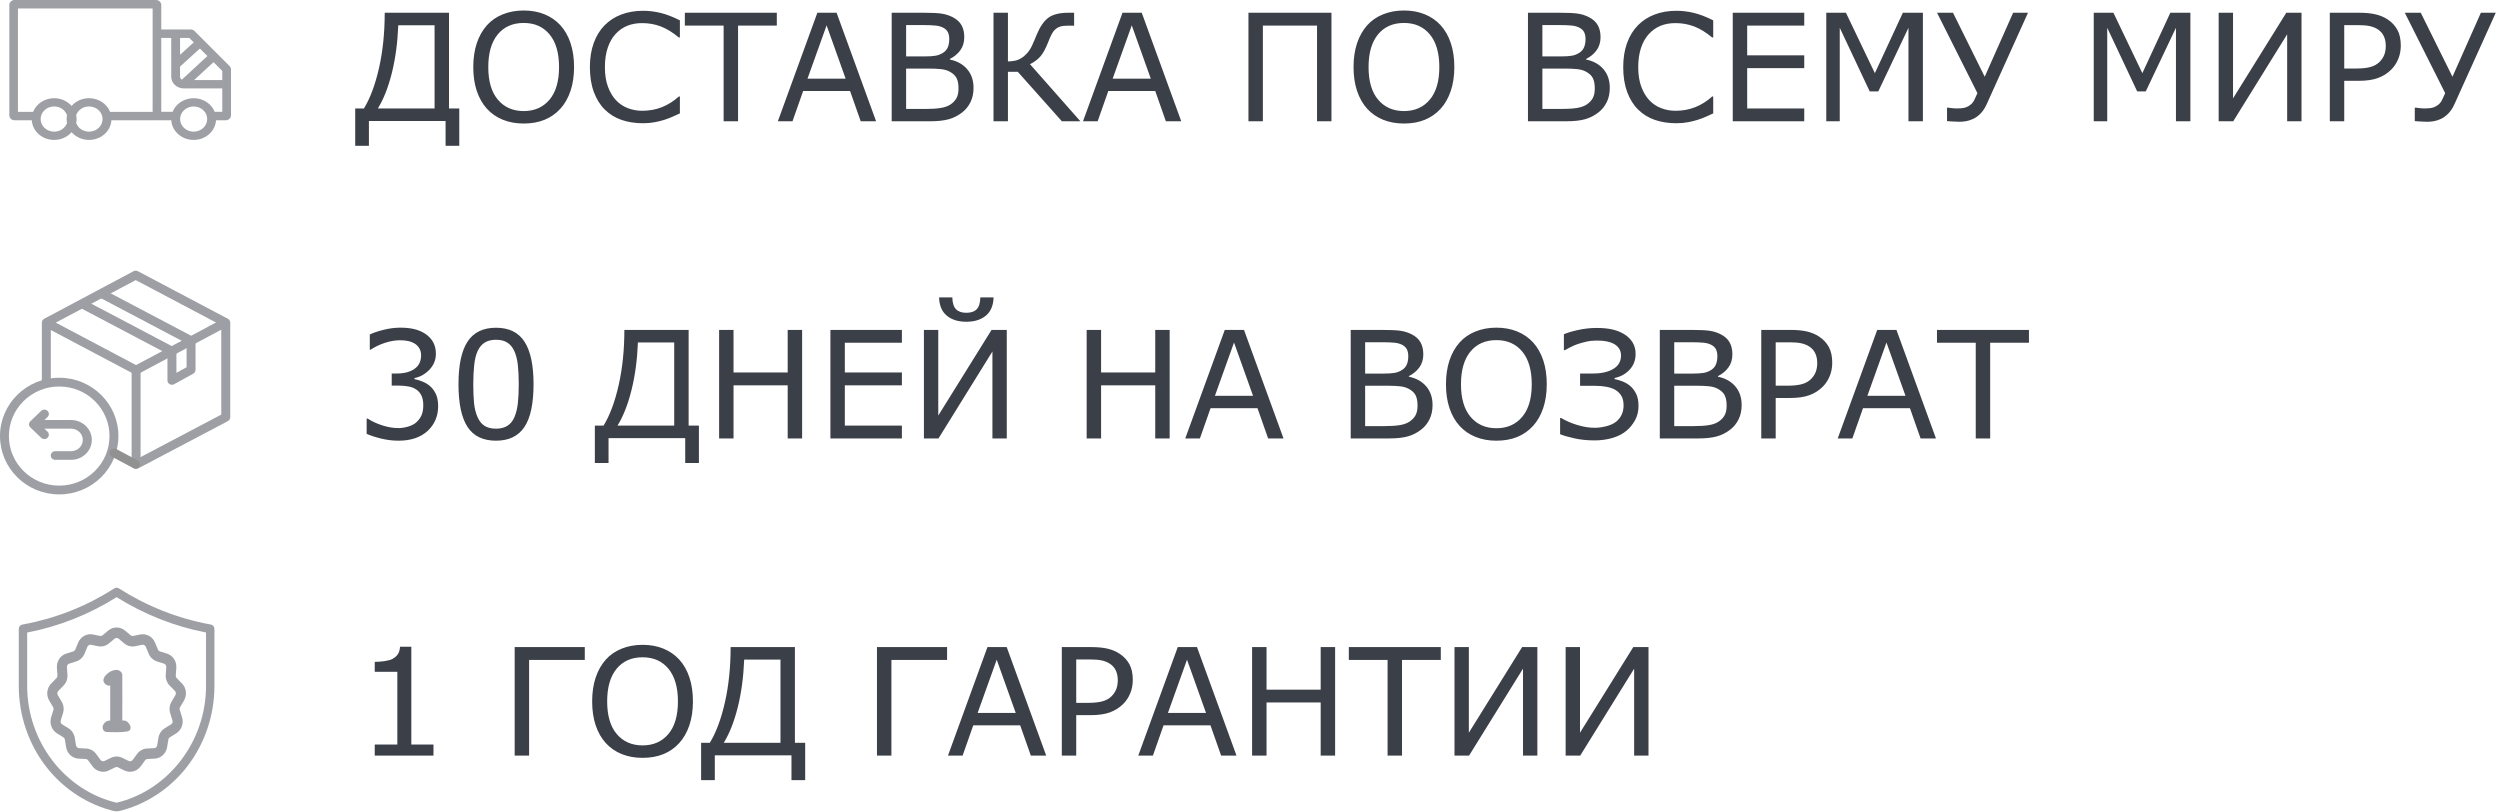
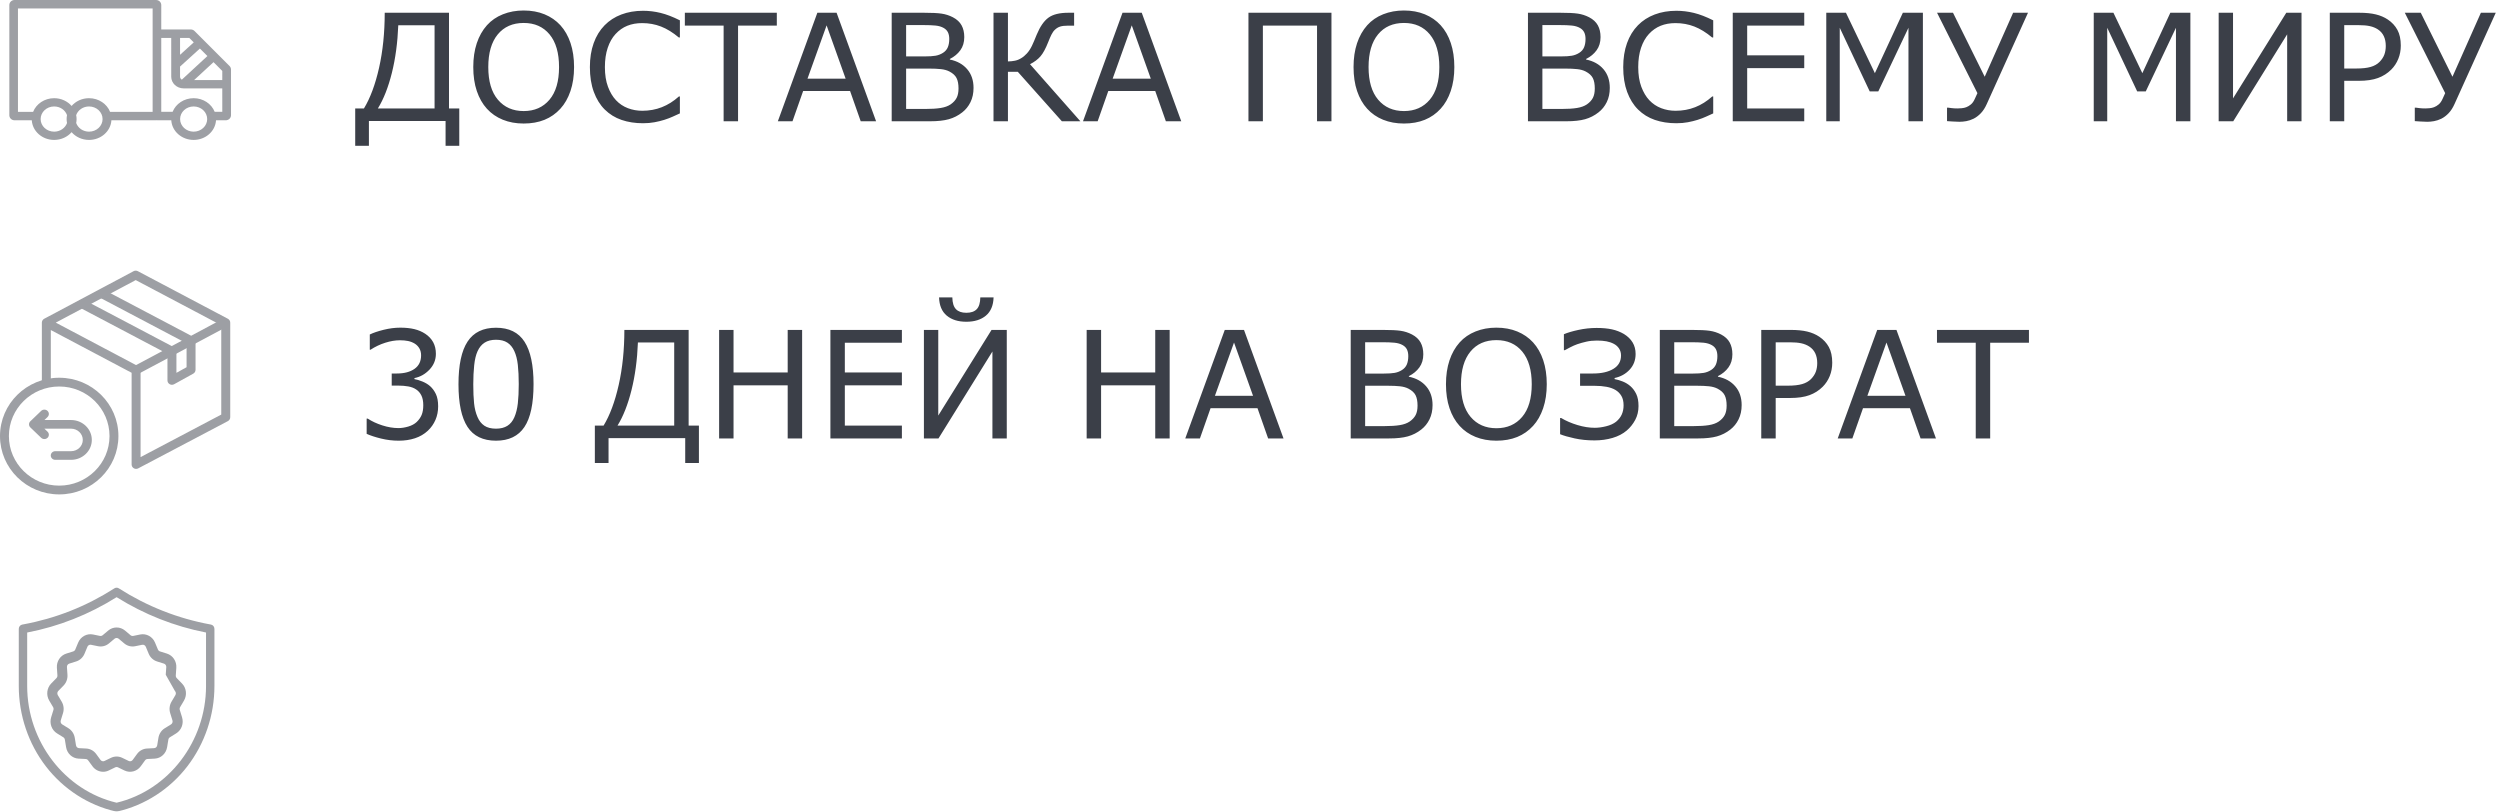
<svg xmlns="http://www.w3.org/2000/svg" width="268px" height="87px" viewBox="0 0 268 87">
  <title>Group 48</title>
  <g id="Page-1" stroke="none" stroke-width="1" fill="none" fill-rule="evenodd">
    <g id="Group-48">
      <path d="M42.75,47.242 C43.38,47.242 43.96,47.155 44.488,46.98 C45.017,46.806 45.477,46.536 45.867,46.172 C46.216,45.844 46.487,45.458 46.68,45.016 C46.872,44.573 46.969,44.086 46.969,43.555 C46.969,43.018 46.888,42.581 46.727,42.242 C46.565,41.904 46.359,41.622 46.109,41.398 C45.885,41.201 45.612,41.035 45.289,40.902 C44.966,40.77 44.68,40.682 44.43,40.641 L44.43,40.641 L44.43,40.531 C45.049,40.406 45.587,40.103 46.043,39.621 C46.499,39.139 46.727,38.576 46.727,37.93 C46.727,37.456 46.63,37.042 46.438,36.688 C46.245,36.333 45.961,36.031 45.586,35.781 C45.237,35.552 44.846,35.385 44.414,35.281 C43.982,35.177 43.482,35.125 42.914,35.125 C42.336,35.125 41.738,35.202 41.121,35.355 C40.504,35.509 40.01,35.677 39.641,35.859 L39.641,35.859 L39.641,37.492 L39.719,37.492 C40.214,37.169 40.74,36.919 41.297,36.742 C41.854,36.565 42.38,36.477 42.875,36.477 C43.198,36.477 43.487,36.503 43.742,36.555 C43.997,36.607 44.237,36.701 44.461,36.836 C44.674,36.971 44.841,37.145 44.961,37.355 C45.081,37.566 45.141,37.812 45.141,38.094 C45.141,38.729 44.905,39.212 44.434,39.543 C43.962,39.874 43.331,40.039 42.539,40.039 L42.539,40.039 L41.992,40.039 L41.992,41.336 L42.695,41.336 C43.081,41.336 43.44,41.366 43.773,41.426 C44.107,41.486 44.391,41.596 44.625,41.758 C44.859,41.914 45.043,42.129 45.176,42.402 C45.309,42.676 45.375,43.021 45.375,43.438 C45.375,43.859 45.316,44.208 45.199,44.484 C45.082,44.76 44.904,45.013 44.664,45.242 C44.435,45.456 44.135,45.617 43.766,45.727 C43.396,45.836 43.047,45.891 42.719,45.891 C42.161,45.891 41.583,45.794 40.984,45.602 C40.385,45.409 39.865,45.167 39.422,44.875 L39.422,44.875 L39.305,44.875 L39.305,46.508 C39.706,46.69 40.219,46.858 40.844,47.012 C41.469,47.165 42.104,47.242 42.75,47.242 Z M53.173,47.242 C54.548,47.242 55.562,46.754 56.216,45.777 C56.869,44.801 57.196,43.268 57.196,41.18 C57.196,39.154 56.874,37.639 56.231,36.637 C55.588,35.634 54.568,35.133 53.173,35.133 C51.792,35.133 50.777,35.626 50.126,36.613 C49.475,37.6 49.149,39.128 49.149,41.195 C49.149,43.247 49.471,44.768 50.114,45.758 C50.757,46.747 51.777,47.242 53.173,47.242 Z M53.173,45.953 C52.652,45.953 52.234,45.846 51.919,45.633 C51.604,45.419 51.36,45.109 51.188,44.703 C51.001,44.271 50.878,43.781 50.821,43.234 C50.764,42.688 50.735,42.008 50.735,41.195 C50.735,40.456 50.768,39.776 50.833,39.156 C50.898,38.536 51.019,38.034 51.196,37.648 C51.383,37.237 51.637,36.93 51.958,36.727 C52.278,36.523 52.683,36.422 53.173,36.422 C53.667,36.422 54.072,36.523 54.387,36.727 C54.702,36.93 54.951,37.232 55.133,37.633 C55.321,38.039 55.447,38.534 55.512,39.117 C55.577,39.701 55.61,40.388 55.61,41.18 C55.61,41.982 55.577,42.668 55.512,43.238 C55.447,43.809 55.324,44.305 55.141,44.727 C54.964,45.138 54.714,45.445 54.391,45.648 C54.068,45.852 53.662,45.953 53.173,45.953 Z M65.236,49.633 L65.236,46.969 L73.455,46.969 L73.455,49.633 L74.924,49.633 L74.924,45.625 L73.822,45.625 L73.822,35.367 L66.932,35.367 C66.932,37.503 66.73,39.467 66.326,41.262 C65.923,43.056 65.382,44.51 64.705,45.625 L64.705,45.625 L63.768,45.625 L63.768,49.633 L65.236,49.633 Z M72.275,45.625 L66.197,45.625 C66.812,44.63 67.312,43.361 67.697,41.816 C68.083,40.272 68.312,38.57 68.385,36.711 L68.385,36.711 L72.275,36.711 L72.275,45.625 Z M78.635,47 L78.635,41.305 L84.44,41.305 L84.44,47 L85.987,47 L85.987,35.367 L84.44,35.367 L84.44,39.93 L78.635,39.93 L78.635,35.367 L77.089,35.367 L77.089,47 L78.635,47 Z M96.683,47 L96.683,45.625 L90.566,45.625 L90.566,41.305 L96.683,41.305 L96.683,39.93 L90.566,39.93 L90.566,36.742 L96.683,36.742 L96.683,35.367 L89.019,35.367 L89.019,47 L96.683,47 Z M103.59,34.492 C104.465,34.492 105.164,34.273 105.688,33.836 C106.211,33.398 106.486,32.747 106.512,31.883 L106.512,31.883 L105.09,31.883 C105.079,32.471 104.951,32.893 104.703,33.148 C104.456,33.404 104.085,33.531 103.59,33.531 C103.1,33.531 102.731,33.402 102.481,33.145 C102.231,32.887 102.1,32.466 102.09,31.883 L102.09,31.883 L100.668,31.883 C100.694,32.747 100.969,33.398 101.492,33.836 C102.016,34.273 102.715,34.492 103.59,34.492 Z M100.606,47 L106.387,37.68 L106.387,47 L107.926,47 L107.926,35.367 L106.293,35.367 L100.582,44.547 L100.582,35.367 L99.043,35.367 L99.043,47 L100.606,47 Z M118.037,47 L118.037,41.305 L123.841,41.305 L123.841,47 L125.388,47 L125.388,35.367 L123.841,35.367 L123.841,39.93 L118.037,39.93 L118.037,35.367 L116.49,35.367 L116.49,47 L118.037,47 Z M128.631,47 L129.772,43.758 L134.803,43.758 L135.943,47 L137.592,47 L133.357,35.367 L131.295,35.367 L127.061,47 L128.631,47 Z M134.326,42.43 L130.24,42.43 L132.287,36.719 L134.326,42.43 Z M148.921,47 C149.729,47 150.394,46.927 150.917,46.781 C151.441,46.635 151.921,46.391 152.359,46.047 C152.729,45.76 153.023,45.396 153.242,44.953 C153.46,44.51 153.57,44 153.57,43.422 C153.57,42.615 153.343,41.947 152.89,41.418 C152.437,40.889 151.817,40.544 151.031,40.383 L151.031,40.383 L151.031,40.32 C151.499,40.086 151.874,39.775 152.156,39.387 C152.437,38.999 152.578,38.529 152.578,37.977 C152.578,37.487 152.481,37.066 152.288,36.715 C152.096,36.363 151.786,36.076 151.359,35.852 C150.973,35.654 150.57,35.523 150.148,35.461 C149.726,35.398 149.091,35.367 148.242,35.367 L148.242,35.367 L144.796,35.367 L144.796,47 L148.921,47 Z M148.343,40.047 L146.343,40.047 L146.343,36.688 L148.187,36.688 C148.703,36.688 149.135,36.704 149.484,36.738 C149.833,36.772 150.13,36.859 150.374,37 C150.583,37.12 150.734,37.276 150.828,37.469 C150.921,37.661 150.968,37.898 150.968,38.18 C150.968,38.518 150.917,38.811 150.816,39.059 C150.714,39.306 150.541,39.508 150.296,39.664 C150.052,39.82 149.786,39.923 149.499,39.973 C149.213,40.022 148.828,40.047 148.343,40.047 L148.343,40.047 Z M148.39,45.68 L146.343,45.68 L146.343,41.352 L148.773,41.352 C149.283,41.352 149.717,41.371 150.074,41.41 C150.43,41.449 150.734,41.534 150.984,41.664 C151.354,41.857 151.609,42.091 151.749,42.367 C151.89,42.643 151.96,43.016 151.96,43.484 C151.96,43.896 151.893,44.232 151.757,44.492 C151.622,44.753 151.408,44.984 151.117,45.188 C150.841,45.375 150.486,45.504 150.054,45.574 C149.622,45.645 149.067,45.68 148.39,45.68 L148.39,45.68 Z M160.406,47.242 C161.245,47.242 161.991,47.109 162.645,46.844 C163.298,46.578 163.865,46.182 164.344,45.656 C164.807,45.151 165.168,44.52 165.426,43.762 C165.684,43.004 165.813,42.146 165.813,41.188 C165.813,40.229 165.686,39.372 165.434,38.617 C165.181,37.862 164.818,37.224 164.344,36.703 C163.88,36.198 163.317,35.809 162.652,35.535 C161.988,35.262 161.24,35.125 160.406,35.125 C159.604,35.125 158.863,35.26 158.184,35.531 C157.504,35.802 156.935,36.193 156.477,36.703 C155.997,37.24 155.633,37.884 155.383,38.637 C155.133,39.389 155.008,40.24 155.008,41.188 C155.008,42.151 155.134,43.008 155.387,43.758 C155.639,44.508 156,45.141 156.469,45.656 C156.938,46.172 157.507,46.565 158.176,46.836 C158.845,47.107 159.589,47.242 160.406,47.242 Z M160.414,45.906 C159.258,45.906 158.336,45.501 157.649,44.691 C156.961,43.882 156.617,42.714 156.617,41.188 C156.617,39.677 156.955,38.512 157.629,37.691 C158.303,36.871 159.232,36.461 160.414,36.461 C161.586,36.461 162.511,36.871 163.188,37.691 C163.865,38.512 164.203,39.677 164.203,41.188 C164.203,42.714 163.861,43.882 163.176,44.691 C162.491,45.501 161.57,45.906 160.414,45.906 Z M170.93,47.211 C171.623,47.211 172.269,47.122 172.868,46.945 C173.467,46.768 173.975,46.503 174.391,46.148 C174.756,45.836 175.057,45.458 175.294,45.016 C175.531,44.573 175.649,44.078 175.649,43.531 C175.649,43 175.567,42.566 175.403,42.23 C175.239,41.895 175.032,41.617 174.782,41.398 C174.537,41.185 174.261,41.017 173.954,40.895 C173.647,40.772 173.358,40.688 173.087,40.641 L173.087,40.641 L173.087,40.523 C173.738,40.383 174.275,40.083 174.7,39.625 C175.124,39.167 175.337,38.607 175.337,37.945 C175.337,37.477 175.23,37.065 175.016,36.711 C174.803,36.357 174.493,36.055 174.087,35.805 C173.696,35.576 173.27,35.41 172.809,35.309 C172.348,35.207 171.798,35.156 171.157,35.156 C170.501,35.156 169.85,35.227 169.204,35.367 C168.558,35.508 168.04,35.661 167.649,35.828 L167.649,35.828 L167.649,37.539 L167.751,37.539 C167.871,37.471 168.061,37.37 168.321,37.234 C168.581,37.099 168.837,36.987 169.087,36.898 C169.394,36.794 169.72,36.703 170.063,36.625 C170.407,36.547 170.782,36.508 171.188,36.508 C171.584,36.508 171.927,36.535 172.216,36.59 C172.505,36.645 172.766,36.734 173.001,36.859 C173.24,36.984 173.429,37.154 173.567,37.367 C173.705,37.581 173.774,37.828 173.774,38.109 C173.774,38.734 173.501,39.212 172.954,39.543 C172.407,39.874 171.683,40.039 170.782,40.039 L170.782,40.039 L169.384,40.039 L169.384,41.359 L170.954,41.359 C171.417,41.359 171.838,41.395 172.216,41.465 C172.593,41.535 172.915,41.648 173.18,41.805 C173.446,41.966 173.657,42.178 173.813,42.441 C173.97,42.704 174.048,43.042 174.048,43.453 C174.048,43.812 173.984,44.137 173.856,44.426 C173.729,44.715 173.524,44.977 173.243,45.211 C172.972,45.424 172.618,45.586 172.18,45.695 C171.743,45.805 171.337,45.859 170.962,45.859 C170.373,45.859 169.755,45.762 169.106,45.566 C168.458,45.371 167.876,45.12 167.36,44.812 L167.36,44.812 L167.243,44.812 L167.243,46.547 C167.628,46.703 168.148,46.853 168.802,46.996 C169.455,47.139 170.165,47.211 170.93,47.211 Z M182.056,47 C182.863,47 183.529,46.927 184.052,46.781 C184.576,46.635 185.056,46.391 185.494,46.047 C185.863,45.76 186.158,45.396 186.376,44.953 C186.595,44.51 186.705,44 186.705,43.422 C186.705,42.615 186.478,41.947 186.025,41.418 C185.572,40.889 184.952,40.544 184.165,40.383 L184.165,40.383 L184.165,40.32 C184.634,40.086 185.009,39.775 185.29,39.387 C185.572,38.999 185.712,38.529 185.712,37.977 C185.712,37.487 185.616,37.066 185.423,36.715 C185.231,36.363 184.921,36.076 184.494,35.852 C184.108,35.654 183.705,35.523 183.283,35.461 C182.861,35.398 182.225,35.367 181.376,35.367 L181.376,35.367 L177.931,35.367 L177.931,47 L182.056,47 Z M181.478,40.047 L179.478,40.047 L179.478,36.688 L181.322,36.688 C181.837,36.688 182.27,36.704 182.619,36.738 C182.968,36.772 183.264,36.859 183.509,37 C183.718,37.12 183.869,37.276 183.962,37.469 C184.056,37.661 184.103,37.898 184.103,38.18 C184.103,38.518 184.052,38.811 183.951,39.059 C183.849,39.306 183.676,39.508 183.431,39.664 C183.186,39.82 182.921,39.923 182.634,39.973 C182.348,40.022 181.962,40.047 181.478,40.047 L181.478,40.047 Z M181.525,45.68 L179.478,45.68 L179.478,41.352 L181.908,41.352 C182.418,41.352 182.852,41.371 183.208,41.41 C183.565,41.449 183.869,41.534 184.119,41.664 C184.488,41.857 184.744,42.091 184.884,42.367 C185.025,42.643 185.095,43.016 185.095,43.484 C185.095,43.896 185.027,44.232 184.892,44.492 C184.757,44.753 184.543,44.984 184.251,45.188 C183.975,45.375 183.621,45.504 183.189,45.574 C182.757,45.645 182.202,45.68 181.525,45.68 L181.525,45.68 Z M190.354,47 L190.354,42.664 L191.901,42.664 C192.734,42.664 193.424,42.564 193.971,42.363 C194.518,42.163 194.992,41.862 195.393,41.461 C195.716,41.138 195.967,40.757 196.147,40.316 C196.326,39.876 196.416,39.398 196.416,38.883 C196.416,38.206 196.295,37.646 196.053,37.203 C195.811,36.76 195.468,36.391 195.026,36.094 C194.651,35.844 194.221,35.66 193.736,35.543 C193.252,35.426 192.661,35.367 191.963,35.367 L191.963,35.367 L188.807,35.367 L188.807,47 L190.354,47 Z M191.658,41.344 L190.354,41.344 L190.354,36.695 L191.885,36.695 C192.374,36.695 192.779,36.73 193.1,36.801 C193.42,36.871 193.705,36.987 193.955,37.148 C194.242,37.336 194.455,37.578 194.596,37.875 C194.736,38.172 194.807,38.521 194.807,38.922 C194.807,39.266 194.756,39.576 194.654,39.852 C194.553,40.128 194.38,40.391 194.135,40.641 C193.89,40.885 193.572,41.064 193.182,41.176 C192.791,41.288 192.283,41.344 191.658,41.344 L191.658,41.344 Z M198.573,47 L199.714,43.758 L204.745,43.758 L205.886,47 L207.534,47 L203.3,35.367 L201.237,35.367 L197.003,47 L198.573,47 Z M204.268,42.43 L200.182,42.43 L202.229,36.719 L204.268,42.43 Z M213.347,47 L213.347,36.742 L217.503,36.742 L217.503,35.367 L207.644,35.367 L207.644,36.742 L211.8,36.742 L211.8,47 L213.347,47 Z" id="30ДНЕЙНАВОЗВРАТ" fill="#3B3F48" fill-rule="nonzero" />
-       <path d="M46.469,81 L46.469,79.812 L44.094,79.812 L44.094,69.328 L42.883,69.328 C42.862,69.667 42.783,69.936 42.645,70.137 C42.507,70.337 42.318,70.503 42.078,70.633 C41.885,70.737 41.602,70.816 41.227,70.871 C40.852,70.926 40.5,70.953 40.172,70.953 L40.172,70.953 L40.172,72.016 L42.594,72.016 L42.594,79.812 L40.172,79.812 L40.172,81 L46.469,81 Z M56.72,81 L56.72,70.742 L62.689,70.742 L62.689,69.367 L55.173,69.367 L55.173,81 L56.72,81 Z M68.877,81.242 C69.716,81.242 70.462,81.109 71.115,80.844 C71.769,80.578 72.335,80.182 72.814,79.656 C73.278,79.151 73.639,78.52 73.897,77.762 C74.154,77.004 74.283,76.146 74.283,75.188 C74.283,74.229 74.157,73.372 73.904,72.617 C73.652,71.862 73.288,71.224 72.814,70.703 C72.351,70.198 71.787,69.809 71.123,69.535 C70.459,69.262 69.71,69.125 68.877,69.125 C68.075,69.125 67.334,69.26 66.654,69.531 C65.975,69.802 65.406,70.193 64.947,70.703 C64.468,71.24 64.104,71.884 63.854,72.637 C63.604,73.389 63.479,74.24 63.479,75.188 C63.479,76.151 63.605,77.008 63.857,77.758 C64.11,78.508 64.471,79.141 64.939,79.656 C65.408,80.172 65.977,80.565 66.647,80.836 C67.316,81.107 68.059,81.242 68.877,81.242 Z M68.885,79.906 C67.729,79.906 66.807,79.501 66.119,78.691 C65.432,77.882 65.088,76.714 65.088,75.188 C65.088,73.677 65.425,72.512 66.1,71.691 C66.774,70.871 67.702,70.461 68.885,70.461 C70.057,70.461 70.981,70.871 71.658,71.691 C72.335,72.512 72.674,73.677 72.674,75.188 C72.674,76.714 72.331,77.882 71.647,78.691 C70.962,79.501 70.041,79.906 68.885,79.906 Z M76.628,83.633 L76.628,80.969 L84.846,80.969 L84.846,83.633 L86.315,83.633 L86.315,79.625 L85.214,79.625 L85.214,69.367 L78.323,69.367 C78.323,71.503 78.121,73.467 77.717,75.262 C77.314,77.056 76.773,78.51 76.096,79.625 L76.096,79.625 L75.159,79.625 L75.159,83.633 L76.628,83.633 Z M83.667,79.625 L77.589,79.625 C78.203,78.63 78.703,77.361 79.089,75.816 C79.474,74.272 79.703,72.57 79.776,70.711 L79.776,70.711 L83.667,70.711 L83.667,79.625 Z M95.559,81 L95.559,70.742 L101.527,70.742 L101.527,69.367 L94.012,69.367 L94.012,81 L95.559,81 Z M103.192,81 L104.333,77.758 L109.364,77.758 L110.505,81 L112.153,81 L107.919,69.367 L105.856,69.367 L101.622,81 L103.192,81 Z M108.887,76.43 L104.801,76.43 L106.848,70.719 L108.887,76.43 Z M115.372,81 L115.372,76.664 L116.919,76.664 C117.753,76.664 118.443,76.564 118.99,76.363 C119.537,76.163 120.01,75.862 120.412,75.461 C120.734,75.138 120.986,74.757 121.165,74.316 C121.345,73.876 121.435,73.398 121.435,72.883 C121.435,72.206 121.314,71.646 121.072,71.203 C120.829,70.76 120.487,70.391 120.044,70.094 C119.669,69.844 119.24,69.66 118.755,69.543 C118.271,69.426 117.68,69.367 116.982,69.367 L116.982,69.367 L113.826,69.367 L113.826,81 L115.372,81 Z M116.677,75.344 L115.372,75.344 L115.372,70.695 L116.904,70.695 C117.393,70.695 117.798,70.73 118.119,70.801 C118.439,70.871 118.724,70.987 118.974,71.148 C119.26,71.336 119.474,71.578 119.615,71.875 C119.755,72.172 119.826,72.521 119.826,72.922 C119.826,73.266 119.775,73.576 119.673,73.852 C119.572,74.128 119.399,74.391 119.154,74.641 C118.909,74.885 118.591,75.064 118.201,75.176 C117.81,75.288 117.302,75.344 116.677,75.344 L116.677,75.344 Z M123.592,81 L124.732,77.758 L129.764,77.758 L130.904,81 L132.553,81 L128.318,69.367 L126.256,69.367 L122.022,81 L123.592,81 Z M129.287,76.43 L125.201,76.43 L127.248,70.719 L129.287,76.43 Z M135.772,81 L135.772,75.305 L141.577,75.305 L141.577,81 L143.124,81 L143.124,69.367 L141.577,69.367 L141.577,73.93 L135.772,73.93 L135.772,69.367 L134.225,69.367 L134.225,81 L135.772,81 Z M150.296,81 L150.296,70.742 L154.453,70.742 L154.453,69.367 L144.593,69.367 L144.593,70.742 L148.749,70.742 L148.749,81 L150.296,81 Z M157.484,81 L163.266,71.68 L163.266,81 L164.805,81 L164.805,69.367 L163.172,69.367 L157.461,78.547 L157.461,69.367 L155.922,69.367 L155.922,81 L157.484,81 Z M169.399,81 L175.18,71.68 L175.18,81 L176.72,81 L176.72,69.367 L175.087,69.367 L169.376,78.547 L169.376,69.367 L167.837,69.367 L167.837,81 L169.399,81 Z" id="1ГОДГАРАНТИИ" fill="#3B3F48" fill-rule="nonzero" />
      <path d="M39.547,15.633 L39.547,12.969 L47.766,12.969 L47.766,15.633 L49.234,15.633 L49.234,11.625 L48.133,11.625 L48.133,1.367 L41.242,1.367 C41.242,3.503 41.04,5.467 40.637,7.262 C40.233,9.056 39.693,10.51 39.016,11.625 L39.016,11.625 L38.078,11.625 L38.078,15.633 L39.547,15.633 Z M46.586,11.625 L40.508,11.625 C41.122,10.63 41.622,9.361 42.008,7.816 C42.393,6.272 42.622,4.57 42.695,2.711 L42.695,2.711 L46.586,2.711 L46.586,11.625 Z M56.133,13.242 C56.972,13.242 57.718,13.109 58.372,12.844 C59.025,12.578 59.592,12.182 60.071,11.656 C60.535,11.151 60.895,10.52 61.153,9.762 C61.411,9.004 61.54,8.146 61.54,7.188 C61.54,6.229 61.413,5.372 61.161,4.617 C60.908,3.862 60.545,3.224 60.071,2.703 C59.607,2.198 59.044,1.809 58.38,1.535 C57.716,1.262 56.967,1.125 56.133,1.125 C55.331,1.125 54.591,1.26 53.911,1.531 C53.231,1.802 52.662,2.193 52.204,2.703 C51.725,3.24 51.36,3.884 51.11,4.637 C50.86,5.389 50.735,6.24 50.735,7.188 C50.735,8.151 50.861,9.008 51.114,9.758 C51.367,10.508 51.727,11.141 52.196,11.656 C52.665,12.172 53.234,12.565 53.903,12.836 C54.572,13.107 55.316,13.242 56.133,13.242 Z M56.141,11.906 C54.985,11.906 54.063,11.501 53.376,10.691 C52.688,9.882 52.344,8.714 52.344,7.188 C52.344,5.677 52.682,4.512 53.356,3.691 C54.031,2.871 54.959,2.461 56.141,2.461 C57.313,2.461 58.238,2.871 58.915,3.691 C59.592,4.512 59.93,5.677 59.93,7.188 C59.93,8.714 59.588,9.882 58.903,10.691 C58.218,11.501 57.298,11.906 56.141,11.906 Z M68.931,13.211 C69.379,13.211 69.789,13.176 70.161,13.105 C70.534,13.035 70.879,12.951 71.197,12.852 C71.572,12.732 71.875,12.617 72.107,12.508 C72.339,12.398 72.598,12.281 72.884,12.156 L72.884,12.156 L72.884,10.344 L72.775,10.344 C72.207,10.854 71.598,11.237 70.947,11.492 C70.296,11.747 69.598,11.875 68.853,11.875 C68.311,11.875 67.797,11.783 67.31,11.598 C66.823,11.413 66.397,11.128 66.033,10.742 C65.684,10.372 65.398,9.893 65.177,9.305 C64.956,8.716 64.845,8.013 64.845,7.195 C64.845,6.414 64.945,5.725 65.146,5.129 C65.346,4.533 65.626,4.039 65.986,3.648 C66.355,3.247 66.776,2.952 67.247,2.762 C67.719,2.572 68.249,2.477 68.837,2.477 C69.556,2.477 70.23,2.599 70.861,2.844 C71.491,3.089 72.126,3.479 72.767,4.016 L72.767,4.016 L72.884,4.016 L72.884,2.18 C72.124,1.799 71.432,1.534 70.81,1.383 C70.188,1.232 69.564,1.156 68.939,1.156 C68.085,1.156 67.307,1.289 66.607,1.555 C65.906,1.82 65.309,2.206 64.814,2.711 C64.303,3.232 63.913,3.87 63.642,4.625 C63.371,5.38 63.236,6.237 63.236,7.195 C63.236,8.206 63.376,9.092 63.658,9.855 C63.939,10.618 64.329,11.247 64.829,11.742 C65.34,12.247 65.94,12.618 66.63,12.855 C67.32,13.092 68.087,13.211 68.931,13.211 Z M79.119,13 L79.119,2.742 L83.275,2.742 L83.275,1.367 L73.416,1.367 L73.416,2.742 L77.572,2.742 L77.572,13 L79.119,13 Z M84.956,13 L86.096,9.758 L91.128,9.758 L92.268,13 L93.917,13 L89.682,1.367 L87.62,1.367 L83.385,13 L84.956,13 Z M90.651,8.43 L86.565,8.43 L88.612,2.719 L90.651,8.43 Z M99.714,13 C100.522,13 101.187,12.927 101.71,12.781 C102.234,12.635 102.714,12.391 103.152,12.047 C103.522,11.76 103.816,11.396 104.035,10.953 C104.253,10.51 104.363,10 104.363,9.422 C104.363,8.615 104.136,7.947 103.683,7.418 C103.23,6.889 102.61,6.544 101.824,6.383 L101.824,6.383 L101.824,6.32 C102.292,6.086 102.667,5.775 102.949,5.387 C103.23,4.999 103.37,4.529 103.37,3.977 C103.37,3.487 103.274,3.066 103.081,2.715 C102.889,2.363 102.579,2.076 102.152,1.852 C101.766,1.654 101.363,1.523 100.941,1.461 C100.519,1.398 99.884,1.367 99.035,1.367 L99.035,1.367 L95.589,1.367 L95.589,13 L99.714,13 Z M99.136,6.047 L97.136,6.047 L97.136,2.688 L98.98,2.688 C99.495,2.688 99.928,2.704 100.277,2.738 C100.626,2.772 100.923,2.859 101.167,3 C101.376,3.12 101.527,3.276 101.62,3.469 C101.714,3.661 101.761,3.898 101.761,4.18 C101.761,4.518 101.71,4.811 101.609,5.059 C101.507,5.306 101.334,5.508 101.089,5.664 C100.844,5.82 100.579,5.923 100.292,5.973 C100.006,6.022 99.62,6.047 99.136,6.047 L99.136,6.047 Z M99.183,11.68 L97.136,11.68 L97.136,7.352 L99.566,7.352 C100.076,7.352 100.51,7.371 100.867,7.41 C101.223,7.449 101.527,7.534 101.777,7.664 C102.147,7.857 102.402,8.091 102.542,8.367 C102.683,8.643 102.753,9.016 102.753,9.484 C102.753,9.896 102.686,10.232 102.55,10.492 C102.415,10.753 102.201,10.984 101.91,11.188 C101.634,11.375 101.279,11.504 100.847,11.574 C100.415,11.645 99.86,11.68 99.183,11.68 L99.183,11.68 Z M108.051,13 L108.051,7.695 L109.106,7.695 L113.832,13 L115.816,13 L110.418,6.883 C110.887,6.643 111.26,6.362 111.539,6.039 C111.818,5.716 112.092,5.211 112.363,4.523 C112.483,4.216 112.599,3.948 112.711,3.719 C112.823,3.49 112.954,3.307 113.106,3.172 C113.267,3.021 113.449,2.913 113.652,2.848 C113.856,2.783 114.137,2.75 114.496,2.75 L114.496,2.75 L115.145,2.75 L115.145,1.367 L114.527,1.367 C113.59,1.367 112.88,1.542 112.398,1.891 C111.917,2.24 111.496,2.846 111.137,3.711 C111.043,3.945 110.951,4.169 110.859,4.383 C110.768,4.596 110.689,4.773 110.621,4.914 C110.465,5.237 110.285,5.509 110.082,5.73 C109.879,5.952 109.673,6.122 109.465,6.242 C109.257,6.372 109.035,6.461 108.801,6.508 C108.566,6.555 108.316,6.581 108.051,6.586 L108.051,6.586 L108.051,1.367 L106.504,1.367 L106.504,13 L108.051,13 Z M117.669,13 L118.809,9.758 L123.841,9.758 L124.981,13 L126.63,13 L122.395,1.367 L120.333,1.367 L116.098,13 L117.669,13 Z M123.364,8.43 L119.278,8.43 L121.325,2.719 L123.364,8.43 Z M135.381,13 L135.381,2.742 L141.186,2.742 L141.186,13 L142.732,13 L142.732,1.367 L133.834,1.367 L133.834,13 L135.381,13 Z M150.499,13.242 C151.337,13.242 152.083,13.109 152.737,12.844 C153.391,12.578 153.957,12.182 154.436,11.656 C154.9,11.151 155.26,10.52 155.518,9.762 C155.776,9.004 155.905,8.146 155.905,7.188 C155.905,6.229 155.779,5.372 155.526,4.617 C155.274,3.862 154.91,3.224 154.436,2.703 C153.973,2.198 153.409,1.809 152.745,1.535 C152.081,1.262 151.332,1.125 150.499,1.125 C149.697,1.125 148.956,1.26 148.276,1.531 C147.596,1.802 147.027,2.193 146.569,2.703 C146.09,3.24 145.725,3.884 145.475,4.637 C145.225,5.389 145.1,6.24 145.1,7.188 C145.1,8.151 145.227,9.008 145.479,9.758 C145.732,10.508 146.093,11.141 146.561,11.656 C147.03,12.172 147.599,12.565 148.268,12.836 C148.938,13.107 149.681,13.242 150.499,13.242 Z M150.507,11.906 C149.35,11.906 148.428,11.501 147.741,10.691 C147.053,9.882 146.71,8.714 146.71,7.188 C146.71,5.677 147.047,4.512 147.721,3.691 C148.396,2.871 149.324,2.461 150.507,2.461 C151.678,2.461 152.603,2.871 153.28,3.691 C153.957,4.512 154.296,5.677 154.296,7.188 C154.296,8.714 153.953,9.882 153.268,10.691 C152.583,11.501 151.663,11.906 150.507,11.906 Z M167.922,13 C168.729,13 169.395,12.927 169.918,12.781 C170.442,12.635 170.922,12.391 171.359,12.047 C171.729,11.76 172.024,11.396 172.242,10.953 C172.461,10.51 172.57,10 172.57,9.422 C172.57,8.615 172.344,7.947 171.891,7.418 C171.438,6.889 170.818,6.544 170.031,6.383 L170.031,6.383 L170.031,6.32 C170.5,6.086 170.875,5.775 171.156,5.387 C171.438,4.999 171.578,4.529 171.578,3.977 C171.578,3.487 171.482,3.066 171.289,2.715 C171.096,2.363 170.787,2.076 170.359,1.852 C169.974,1.654 169.57,1.523 169.149,1.461 C168.727,1.398 168.091,1.367 167.242,1.367 L167.242,1.367 L163.797,1.367 L163.797,13 L167.922,13 Z M167.344,6.047 L165.344,6.047 L165.344,2.688 L167.188,2.688 C167.703,2.688 168.136,2.704 168.484,2.738 C168.833,2.772 169.13,2.859 169.375,3 C169.583,3.12 169.734,3.276 169.828,3.469 C169.922,3.661 169.969,3.898 169.969,4.18 C169.969,4.518 169.918,4.811 169.817,5.059 C169.715,5.306 169.542,5.508 169.297,5.664 C169.052,5.82 168.787,5.923 168.5,5.973 C168.214,6.022 167.828,6.047 167.344,6.047 L167.344,6.047 Z M167.391,11.68 L165.344,11.68 L165.344,7.352 L167.774,7.352 C168.284,7.352 168.718,7.371 169.074,7.41 C169.431,7.449 169.734,7.534 169.984,7.664 C170.354,7.857 170.609,8.091 170.75,8.367 C170.891,8.643 170.961,9.016 170.961,9.484 C170.961,9.896 170.893,10.232 170.758,10.492 C170.622,10.753 170.409,10.984 170.117,11.188 C169.841,11.375 169.487,11.504 169.055,11.574 C168.622,11.645 168.068,11.68 167.391,11.68 L167.391,11.68 Z M179.704,13.211 C180.152,13.211 180.562,13.176 180.934,13.105 C181.307,13.035 181.652,12.951 181.97,12.852 C182.345,12.732 182.648,12.617 182.88,12.508 C183.111,12.398 183.371,12.281 183.657,12.156 L183.657,12.156 L183.657,10.344 L183.548,10.344 C182.98,10.854 182.371,11.237 181.72,11.492 C181.068,11.747 180.371,11.875 179.626,11.875 C179.084,11.875 178.57,11.783 178.083,11.598 C177.596,11.413 177.17,11.128 176.805,10.742 C176.456,10.372 176.171,9.893 175.95,9.305 C175.729,8.716 175.618,8.013 175.618,7.195 C175.618,6.414 175.718,5.725 175.919,5.129 C176.119,4.533 176.399,4.039 176.759,3.648 C177.128,3.247 177.549,2.952 178.02,2.762 C178.492,2.572 179.022,2.477 179.61,2.477 C180.329,2.477 181.003,2.599 181.634,2.844 C182.264,3.089 182.899,3.479 183.54,4.016 L183.54,4.016 L183.657,4.016 L183.657,2.18 C182.897,1.799 182.205,1.534 181.583,1.383 C180.96,1.232 180.337,1.156 179.712,1.156 C178.858,1.156 178.08,1.289 177.38,1.555 C176.679,1.82 176.081,2.206 175.587,2.711 C175.076,3.232 174.686,3.87 174.415,4.625 C174.144,5.38 174.009,6.237 174.009,7.195 C174.009,8.206 174.149,9.092 174.43,9.855 C174.712,10.618 175.102,11.247 175.602,11.742 C176.113,12.247 176.713,12.618 177.403,12.855 C178.093,13.092 178.86,13.211 179.704,13.211 Z M193.415,13 L193.415,11.625 L187.298,11.625 L187.298,7.305 L193.415,7.305 L193.415,5.93 L187.298,5.93 L187.298,2.742 L193.415,2.742 L193.415,1.367 L185.751,1.367 L185.751,13 L193.415,13 Z M197.221,13 L197.221,2.977 L200.432,9.797 L201.354,9.797 L204.588,2.977 L204.588,13 L206.135,13 L206.135,1.367 L203.986,1.367 L200.986,7.844 L197.885,1.367 L195.776,1.367 L195.776,13 L197.221,13 Z M210.05,13.055 C210.284,13.055 210.527,13.033 210.78,12.988 C211.033,12.944 211.294,12.857 211.565,12.727 C211.846,12.586 212.108,12.388 212.35,12.133 C212.593,11.878 212.802,11.552 212.979,11.156 L212.979,11.156 L217.401,1.367 L215.807,1.367 L212.761,8.227 L209.362,1.367 L207.651,1.367 L211.979,9.984 L211.698,10.602 C211.583,10.862 211.444,11.06 211.28,11.195 C211.116,11.331 210.951,11.43 210.784,11.492 C210.638,11.549 210.471,11.586 210.284,11.602 C210.096,11.617 209.951,11.625 209.846,11.625 C209.612,11.625 209.404,11.613 209.221,11.59 C209.039,11.566 208.909,11.549 208.831,11.539 L208.831,11.539 L208.721,11.539 L208.721,12.984 C208.805,12.99 208.995,13.003 209.292,13.023 C209.589,13.044 209.841,13.055 210.05,13.055 Z M225.895,13 L225.895,2.977 L229.106,9.797 L230.027,9.797 L233.262,2.977 L233.262,13 L234.809,13 L234.809,1.367 L232.66,1.367 L229.66,7.844 L226.559,1.367 L224.449,1.367 L224.449,13 L225.895,13 Z M239.403,13 L245.184,3.68 L245.184,13 L246.723,13 L246.723,1.367 L245.091,1.367 L239.38,10.547 L239.38,1.367 L237.841,1.367 L237.841,13 L239.403,13 Z M251.302,13 L251.302,8.664 L252.849,8.664 C253.682,8.664 254.373,8.564 254.919,8.363 C255.466,8.163 255.94,7.862 256.341,7.461 C256.664,7.138 256.916,6.757 257.095,6.316 C257.275,5.876 257.365,5.398 257.365,4.883 C257.365,4.206 257.244,3.646 257.001,3.203 C256.759,2.76 256.417,2.391 255.974,2.094 C255.599,1.844 255.169,1.66 254.685,1.543 C254.201,1.426 253.61,1.367 252.912,1.367 L252.912,1.367 L249.755,1.367 L249.755,13 L251.302,13 Z M252.607,7.344 L251.302,7.344 L251.302,2.695 L252.833,2.695 C253.323,2.695 253.728,2.73 254.048,2.801 C254.369,2.871 254.654,2.987 254.904,3.148 C255.19,3.336 255.404,3.578 255.544,3.875 C255.685,4.172 255.755,4.521 255.755,4.922 C255.755,5.266 255.705,5.576 255.603,5.852 C255.501,6.128 255.328,6.391 255.083,6.641 C254.839,6.885 254.521,7.064 254.13,7.176 C253.74,7.288 253.232,7.344 252.607,7.344 L252.607,7.344 Z M260.194,13.055 C260.428,13.055 260.671,13.033 260.924,12.988 C261.177,12.944 261.438,12.857 261.709,12.727 C261.99,12.586 262.252,12.388 262.494,12.133 C262.736,11.878 262.946,11.552 263.123,11.156 L263.123,11.156 L267.545,1.367 L265.951,1.367 L262.904,8.227 L259.506,1.367 L257.795,1.367 L262.123,9.984 L261.842,10.602 C261.727,10.862 261.588,11.06 261.424,11.195 C261.26,11.331 261.095,11.43 260.928,11.492 C260.782,11.549 260.615,11.586 260.428,11.602 C260.24,11.617 260.095,11.625 259.99,11.625 C259.756,11.625 259.548,11.613 259.365,11.59 C259.183,11.566 259.053,11.549 258.975,11.539 L258.975,11.539 L258.865,11.539 L258.865,12.984 C258.949,12.99 259.139,13.003 259.436,13.023 C259.733,13.044 259.985,13.055 260.194,13.055 Z" id="ДОСТАВКАПОВСЕМУМИРУ" fill="#3B3F48" fill-rule="nonzero" />
      <g id="Group-2" opacity="0.499" transform="translate(1, 0)" fill="#3B3F48" fill-rule="nonzero">
        <path d="M15.732,0 C16.039,0 16.288,0.243 16.288,0.543 L16.287,3.157 L19.451,3.158 C19.603,3.158 19.748,3.218 19.853,3.323 L23.605,7.075 C23.707,7.177 23.764,7.314 23.764,7.456 L23.764,12.349 C23.764,12.65 23.513,12.895 23.203,12.895 L22.157,12.893 L22.156,12.916 C22.072,14.08 21.031,15 19.759,15 C18.478,15 17.432,14.068 17.36,12.893 L15.907,12.895 L15.825,12.887 C15.795,12.892 15.764,12.895 15.732,12.895 L10.942,12.894 L10.942,12.916 C10.857,14.08 9.816,15 8.544,15 C7.789,15 7.115,14.676 6.675,14.169 C6.235,14.676 5.561,15 4.806,15 C3.526,15 2.48,14.069 2.407,12.894 L0.555,12.895 C0.249,12.895 -8.52651283e-14,12.652 -8.52651283e-14,12.352 L-8.52651283e-14,0.543 C-8.52651283e-14,0.243 0.249,0 0.555,0 L15.732,0 Z M19.759,11.412 C18.957,11.412 18.307,12.017 18.307,12.763 C18.307,13.509 18.957,14.114 19.759,14.114 C20.56,14.114 21.21,13.509 21.21,12.763 C21.21,12.017 20.56,11.412 19.759,11.412 Z M4.806,11.412 C4.005,11.412 3.355,12.017 3.355,12.763 C3.355,13.509 4.005,14.114 4.806,14.114 C5.45,14.114 5.996,13.724 6.186,13.183 C6.156,13.047 6.141,12.907 6.141,12.763 C6.141,12.62 6.156,12.479 6.184,12.343 C5.996,11.803 5.45,11.412 4.806,11.412 Z M8.544,11.412 C7.901,11.412 7.355,11.802 7.165,12.342 C7.195,12.478 7.209,12.619 7.209,12.763 C7.209,12.907 7.195,13.048 7.167,13.184 C7.355,13.724 7.901,14.114 8.544,14.114 C9.346,14.114 9.996,13.509 9.996,12.763 C9.996,12.017 9.346,11.412 8.544,11.412 Z M15.362,0.905 L0.925,0.905 L0.925,11.99 L2.551,11.989 C2.889,11.135 3.771,10.526 4.806,10.526 C5.561,10.526 6.235,10.851 6.676,11.358 C7.115,10.851 7.789,10.526 8.544,10.526 C9.579,10.526 10.461,11.135 10.8,11.989 L15.362,11.99 L15.362,0.905 Z M18.68,9.474 C17.949,9.474 17.356,8.915 17.356,8.227 L17.355,4.067 L16.287,4.067 L16.287,11.984 L17.506,11.983 C17.846,11.132 18.726,10.526 19.759,10.526 C20.791,10.526 21.671,11.132 22.012,11.983 L22.829,11.985 L22.828,9.473 L18.68,9.474 Z M22.829,7.604 L21.889,6.663 L19.811,8.582 L22.828,8.582 L22.829,7.604 Z M20.429,5.203 L18.301,7.136 L18.302,8.227 C18.302,8.36 18.38,8.477 18.496,8.538 L21.234,6.008 L20.429,5.203 Z M19.293,4.068 L18.301,4.067 L18.301,5.876 L19.769,4.543 L19.293,4.068 Z" id="Combined-Shape" />
      </g>
      <g id="Group-4" opacity="0.499" transform="translate(2, 63)">
        <g id="Group-3">
          <g id="sticker" transform="translate(3, 4.253)" />
          <path d="M20.614,3.953 L20.584,3.948 C17.08,3.309 13.767,2.004 10.736,0.069 C10.591,-0.023 10.408,-0.023 10.263,0.07 C7.253,2 3.961,3.301 0.477,3.937 L0.386,3.953 C0.17,3.993 0.013,4.187 0.013,4.415 L0.013,10.551 C0.013,13.676 1.05,16.738 2.933,19.173 C4.816,21.609 7.469,23.319 10.403,23.989 C10.435,23.996 10.468,24 10.5,24 C10.532,24 10.565,23.996 10.597,23.989 C13.532,23.317 16.185,21.606 18.068,19.169 C19.95,16.733 20.987,13.67 20.987,10.544 L20.987,4.415 C20.987,4.187 20.83,3.992 20.614,3.953 Z M20.086,10.544 C20.086,16.486 16.061,21.729 10.5,23.051 C4.939,21.731 0.914,16.491 0.914,10.551 L0.914,4.807 C4.316,4.151 7.538,2.877 10.501,1.017 C13.466,2.87 16.687,4.143 20.086,4.806 L20.086,10.544 Z" id="Shape" fill="#3B3F48" fill-rule="nonzero" />
-           <path d="M17.722,12.104 C18.073,11.511 17.985,10.756 17.508,10.268 L16.949,9.695 C16.876,9.62 16.838,9.516 16.845,9.409 L16.901,8.59 C16.949,7.893 16.533,7.265 15.89,7.063 L15.149,6.831 C15.05,6.8 14.97,6.726 14.928,6.627 L14.618,5.882 C14.353,5.247 13.687,4.883 13.034,5.016 L12.282,5.17 C12.181,5.19 12.076,5.163 11.995,5.096 L11.397,4.593 C10.877,4.157 10.123,4.156 9.604,4.593 L9.005,5.096 C8.924,5.163 8.819,5.19 8.718,5.17 L7.966,5.016 C7.313,4.883 6.646,5.247 6.382,5.882 L6.071,6.627 C6.03,6.726 5.95,6.8 5.851,6.831 L5.11,7.063 C4.467,7.265 4.051,7.893 4.099,8.59 L4.155,9.409 C4.162,9.516 4.124,9.62 4.051,9.695 L3.492,10.268 C3.015,10.756 2.927,11.511 3.278,12.104 L3.692,12.804 C3.745,12.894 3.758,13.005 3.727,13.106 L3.485,13.889 C3.28,14.553 3.539,15.265 4.115,15.62 L4.785,16.035 C4.874,16.089 4.934,16.181 4.952,16.287 L5.084,17.092 C5.197,17.783 5.746,18.291 6.42,18.325 L7.188,18.365 C7.291,18.371 7.386,18.423 7.449,18.509 L7.917,19.15 C8.193,19.527 8.622,19.734 9.059,19.734 C9.261,19.734 9.466,19.69 9.657,19.596 L10.352,19.259 C10.446,19.213 10.554,19.213 10.648,19.259 L11.342,19.596 C11.947,19.89 12.679,19.702 13.083,19.149 L13.551,18.509 C13.613,18.423 13.709,18.37 13.812,18.365 L14.58,18.325 C15.254,18.291 15.803,17.783 15.916,17.092 L16.048,16.287 C16.066,16.181 16.126,16.089 16.215,16.035 L16.885,15.62 C17.461,15.265 17.72,14.553 17.515,13.889 L17.273,13.106 C17.242,13.005 17.255,12.894 17.308,12.804 L17.722,12.104 Z M16.802,11.517 L16.388,12.216 C16.17,12.586 16.117,13.035 16.245,13.448 L16.487,14.23 C16.537,14.393 16.474,14.568 16.333,14.655 L15.662,15.069 C15.302,15.291 15.055,15.665 14.984,16.095 L14.852,16.9 C14.825,17.069 14.69,17.193 14.525,17.202 L13.757,17.242 C13.335,17.263 12.947,17.476 12.692,17.826 L12.224,18.466 C12.125,18.601 11.946,18.648 11.798,18.576 L11.104,18.239 C10.72,18.052 10.28,18.052 9.896,18.239 L9.202,18.576 C9.054,18.648 8.875,18.601 8.776,18.466 L8.308,17.825 C8.052,17.476 7.664,17.263 7.243,17.242 L6.475,17.202 C6.31,17.193 6.175,17.069 6.148,16.9 L6.016,16.095 C5.945,15.665 5.698,15.291 5.338,15.069 L4.667,14.655 C4.526,14.568 4.463,14.393 4.513,14.23 L4.755,13.448 C4.883,13.035 4.83,12.586 4.612,12.216 L4.198,11.517 C4.112,11.372 4.134,11.187 4.251,11.068 L4.81,10.495 C5.108,10.189 5.262,9.766 5.232,9.332 L5.176,8.514 C5.164,8.343 5.266,8.189 5.424,8.14 L6.164,7.908 C6.567,7.781 6.894,7.479 7.061,7.077 L7.371,6.333 C7.427,6.199 7.556,6.114 7.693,6.114 C7.715,6.114 7.738,6.117 7.76,6.121 L8.511,6.275 C8.926,6.359 9.353,6.249 9.682,5.973 L10.28,5.471 C10.408,5.364 10.592,5.364 10.72,5.471 L11.318,5.973 C11.647,6.249 12.074,6.359 12.489,6.275 L13.24,6.121 C13.4,6.088 13.564,6.178 13.629,6.334 L13.939,7.077 C14.106,7.479 14.433,7.781 14.836,7.908 L15.576,8.14 C15.734,8.189 15.836,8.343 15.824,8.514 L15.768,9.332 C15.738,9.766 15.892,10.189 16.19,10.495 L16.749,11.068 C16.866,11.187 16.888,11.372 16.802,11.517 Z" id="Shape" fill="#3B3F48" fill-rule="nonzero" />
-           <path d="M11.386,14.242 C11.528,14.283 11.652,14.362 11.758,14.479 C11.864,14.596 11.936,14.718 11.975,14.845 C12.014,14.972 12.007,15.092 11.954,15.205 C11.901,15.318 11.786,15.389 11.609,15.416 C11.269,15.471 10.919,15.497 10.558,15.493 C10.197,15.49 9.857,15.485 9.539,15.478 C9.32,15.478 9.169,15.413 9.088,15.282 C9.006,15.152 8.982,15.009 9.013,14.855 C9.045,14.7 9.132,14.56 9.274,14.433 C9.415,14.306 9.596,14.242 9.815,14.242 L9.815,10.493 C9.723,10.514 9.631,10.509 9.539,10.478 C9.447,10.447 9.366,10.401 9.295,10.339 C9.224,10.277 9.169,10.203 9.13,10.118 C9.091,10.032 9.079,9.944 9.093,9.855 C9.114,9.704 9.194,9.549 9.332,9.391 C9.47,9.234 9.631,9.103 9.815,9 C9.999,8.897 10.188,8.835 10.383,8.815 C10.578,8.794 10.746,8.842 10.887,8.959 C10.944,9 10.995,9.058 11.041,9.134 C11.087,9.21 11.11,9.278 11.11,9.34 C11.117,10.164 11.119,10.983 11.115,11.796 C11.112,12.61 11.11,13.425 11.11,14.242 L11.386,14.242 Z" id="1" fill="#3B3F48" />
+           <path d="M17.722,12.104 C18.073,11.511 17.985,10.756 17.508,10.268 L16.949,9.695 C16.876,9.62 16.838,9.516 16.845,9.409 L16.901,8.59 C16.949,7.893 16.533,7.265 15.89,7.063 L15.149,6.831 C15.05,6.8 14.97,6.726 14.928,6.627 L14.618,5.882 C14.353,5.247 13.687,4.883 13.034,5.016 L12.282,5.17 C12.181,5.19 12.076,5.163 11.995,5.096 L11.397,4.593 C10.877,4.157 10.123,4.156 9.604,4.593 L9.005,5.096 C8.924,5.163 8.819,5.19 8.718,5.17 L7.966,5.016 C7.313,4.883 6.646,5.247 6.382,5.882 L6.071,6.627 C6.03,6.726 5.95,6.8 5.851,6.831 L5.11,7.063 C4.467,7.265 4.051,7.893 4.099,8.59 L4.155,9.409 C4.162,9.516 4.124,9.62 4.051,9.695 L3.492,10.268 C3.015,10.756 2.927,11.511 3.278,12.104 L3.692,12.804 C3.745,12.894 3.758,13.005 3.727,13.106 L3.485,13.889 C3.28,14.553 3.539,15.265 4.115,15.62 L4.785,16.035 C4.874,16.089 4.934,16.181 4.952,16.287 L5.084,17.092 C5.197,17.783 5.746,18.291 6.42,18.325 L7.188,18.365 C7.291,18.371 7.386,18.423 7.449,18.509 L7.917,19.15 C8.193,19.527 8.622,19.734 9.059,19.734 C9.261,19.734 9.466,19.69 9.657,19.596 L10.352,19.259 C10.446,19.213 10.554,19.213 10.648,19.259 L11.342,19.596 C11.947,19.89 12.679,19.702 13.083,19.149 L13.551,18.509 C13.613,18.423 13.709,18.37 13.812,18.365 L14.58,18.325 C15.254,18.291 15.803,17.783 15.916,17.092 L16.048,16.287 C16.066,16.181 16.126,16.089 16.215,16.035 L16.885,15.62 C17.461,15.265 17.72,14.553 17.515,13.889 L17.273,13.106 C17.242,13.005 17.255,12.894 17.308,12.804 L17.722,12.104 Z M16.802,11.517 L16.388,12.216 C16.17,12.586 16.117,13.035 16.245,13.448 L16.487,14.23 C16.537,14.393 16.474,14.568 16.333,14.655 L15.662,15.069 C15.302,15.291 15.055,15.665 14.984,16.095 L14.852,16.9 C14.825,17.069 14.69,17.193 14.525,17.202 L13.757,17.242 C13.335,17.263 12.947,17.476 12.692,17.826 L12.224,18.466 C12.125,18.601 11.946,18.648 11.798,18.576 L11.104,18.239 C10.72,18.052 10.28,18.052 9.896,18.239 L9.202,18.576 C9.054,18.648 8.875,18.601 8.776,18.466 L8.308,17.825 C8.052,17.476 7.664,17.263 7.243,17.242 L6.475,17.202 C6.31,17.193 6.175,17.069 6.148,16.9 L6.016,16.095 C5.945,15.665 5.698,15.291 5.338,15.069 L4.667,14.655 C4.526,14.568 4.463,14.393 4.513,14.23 L4.755,13.448 C4.883,13.035 4.83,12.586 4.612,12.216 L4.198,11.517 C4.112,11.372 4.134,11.187 4.251,11.068 L4.81,10.495 C5.108,10.189 5.262,9.766 5.232,9.332 L5.176,8.514 C5.164,8.343 5.266,8.189 5.424,8.14 L6.164,7.908 C6.567,7.781 6.894,7.479 7.061,7.077 L7.371,6.333 C7.427,6.199 7.556,6.114 7.693,6.114 C7.715,6.114 7.738,6.117 7.76,6.121 L8.511,6.275 C8.926,6.359 9.353,6.249 9.682,5.973 L10.28,5.471 C10.408,5.364 10.592,5.364 10.72,5.471 L11.318,5.973 C11.647,6.249 12.074,6.359 12.489,6.275 L13.24,6.121 C13.4,6.088 13.564,6.178 13.629,6.334 L13.939,7.077 C14.106,7.479 14.433,7.781 14.836,7.908 L15.576,8.14 C15.734,8.189 15.836,8.343 15.824,8.514 L15.768,9.332 L16.749,11.068 C16.866,11.187 16.888,11.372 16.802,11.517 Z" id="Shape" fill="#3B3F48" fill-rule="nonzero" />
        </g>
      </g>
      <g id="Group" opacity="0.499" transform="translate(0, 29)">
        <path d="M6.347,24 C2.842,24 2.27373675e-13,21.2 2.27373675e-13,17.746 C2.27373675e-13,14.293 2.842,11.493 6.347,11.493 C9.852,11.493 12.694,14.293 12.694,17.746 C12.694,21.2 9.852,24 6.347,24 Z M6.347,23.06 C9.325,23.06 11.74,20.681 11.74,17.746 C11.74,14.812 9.325,12.433 6.347,12.433 C3.369,12.433 0.954,14.812 0.954,17.746 C0.954,20.681 3.369,23.06 6.347,23.06 Z" id="Oval" fill="#3B3F48" fill-rule="nonzero" />
        <path d="M4.754,18.067 C4.878,18.067 5.002,18.022 5.096,17.932 C5.285,17.75 5.285,17.457 5.096,17.275 L4.761,16.954 L7.619,16.954 C8.312,16.954 8.876,17.495 8.876,18.16 C8.876,18.825 8.312,19.367 7.619,19.367 L5.925,19.367 C5.658,19.367 5.442,19.574 5.442,19.83 C5.442,20.087 5.658,20.294 5.925,20.294 L7.619,20.294 C8.845,20.294 9.843,19.337 9.843,18.16 C9.843,16.983 8.845,16.026 7.619,16.026 L4.761,16.026 L5.096,15.705 C5.285,15.523 5.285,15.23 5.096,15.048 C4.907,14.867 4.601,14.867 4.412,15.048 L3.252,16.162 C3.063,16.343 3.063,16.637 3.252,16.818 L4.412,17.932 C4.506,18.022 4.63,18.067 4.754,18.067 L4.754,18.067 Z" id="Path" fill="#3B3F48" />
        <path d="M14.817,10.261 C14.973,10.344 15.07,10.504 15.07,10.678 L15.07,20.001 L23.719,15.443 L23.719,5.87 L14.549,1.026 L5.98,5.586 L14.817,10.261 Z M5.448,11.878 C5.448,12.139 5.233,12.351 4.968,12.351 C4.702,12.351 4.487,12.139 4.487,11.878 L4.487,5.587 C4.487,5.413 4.584,5.253 4.739,5.17 L14.32,0.071 C14.462,-0.005 14.633,-0.005 14.776,0.07 L24.427,5.17 C24.583,5.252 24.681,5.412 24.681,5.587 L24.681,15.727 C24.681,15.902 24.583,16.063 24.426,16.145 L14.816,21.209 C14.496,21.378 14.109,21.149 14.109,20.791 L14.109,10.962 L5.448,6.38 L5.448,11.878 Z" id="Path-24" fill="#3B3F48" fill-rule="nonzero" />
-         <path d="M12.01,19.97 C11.776,19.846 11.689,19.558 11.815,19.328 C11.941,19.098 12.232,19.012 12.466,19.136 L14.755,20.35 C14.988,20.474 15.076,20.762 14.95,20.992 C14.824,21.222 14.532,21.308 14.299,21.184 L12.01,19.97 Z" id="Path-25" fill="#232323" fill-rule="nonzero" />
        <path d="M14.847,11.074 C14.614,11.199 14.322,11.113 14.196,10.883 C14.069,10.653 14.156,10.366 14.39,10.241 L23.825,5.213 C24.058,5.088 24.35,5.174 24.476,5.404 C24.603,5.634 24.516,5.921 24.282,6.046 L14.847,11.074 Z" id="Path-26" fill="#3B3F48" fill-rule="nonzero" />
        <path d="M8.607,4.006 C8.372,3.883 8.284,3.596 8.409,3.365 C8.535,3.135 8.826,3.048 9.06,3.171 L18.444,8.115 C18.473,8.13 18.501,8.148 18.526,8.169 L18.74,8.345 C18.85,8.435 18.913,8.569 18.913,8.709 L18.913,10.967 L20.001,10.365 L20.001,7.682 C20.001,7.421 20.216,7.209 20.482,7.209 C20.747,7.209 20.962,7.421 20.962,7.682 L20.962,10.642 C20.962,10.813 20.868,10.971 20.717,11.055 L18.668,12.189 C18.347,12.366 17.951,12.138 17.951,11.776 L17.951,8.931 L17.948,8.928 L8.607,4.006 Z" id="Path-27" fill="#3B3F48" fill-rule="nonzero" />
        <polygon id="Path-27" fill="#3B3F48" fill-rule="nonzero" points="10.797 2.956 11.25 2.121 20.509 7.001 20.056 7.837" />
      </g>
    </g>
  </g>
</svg>